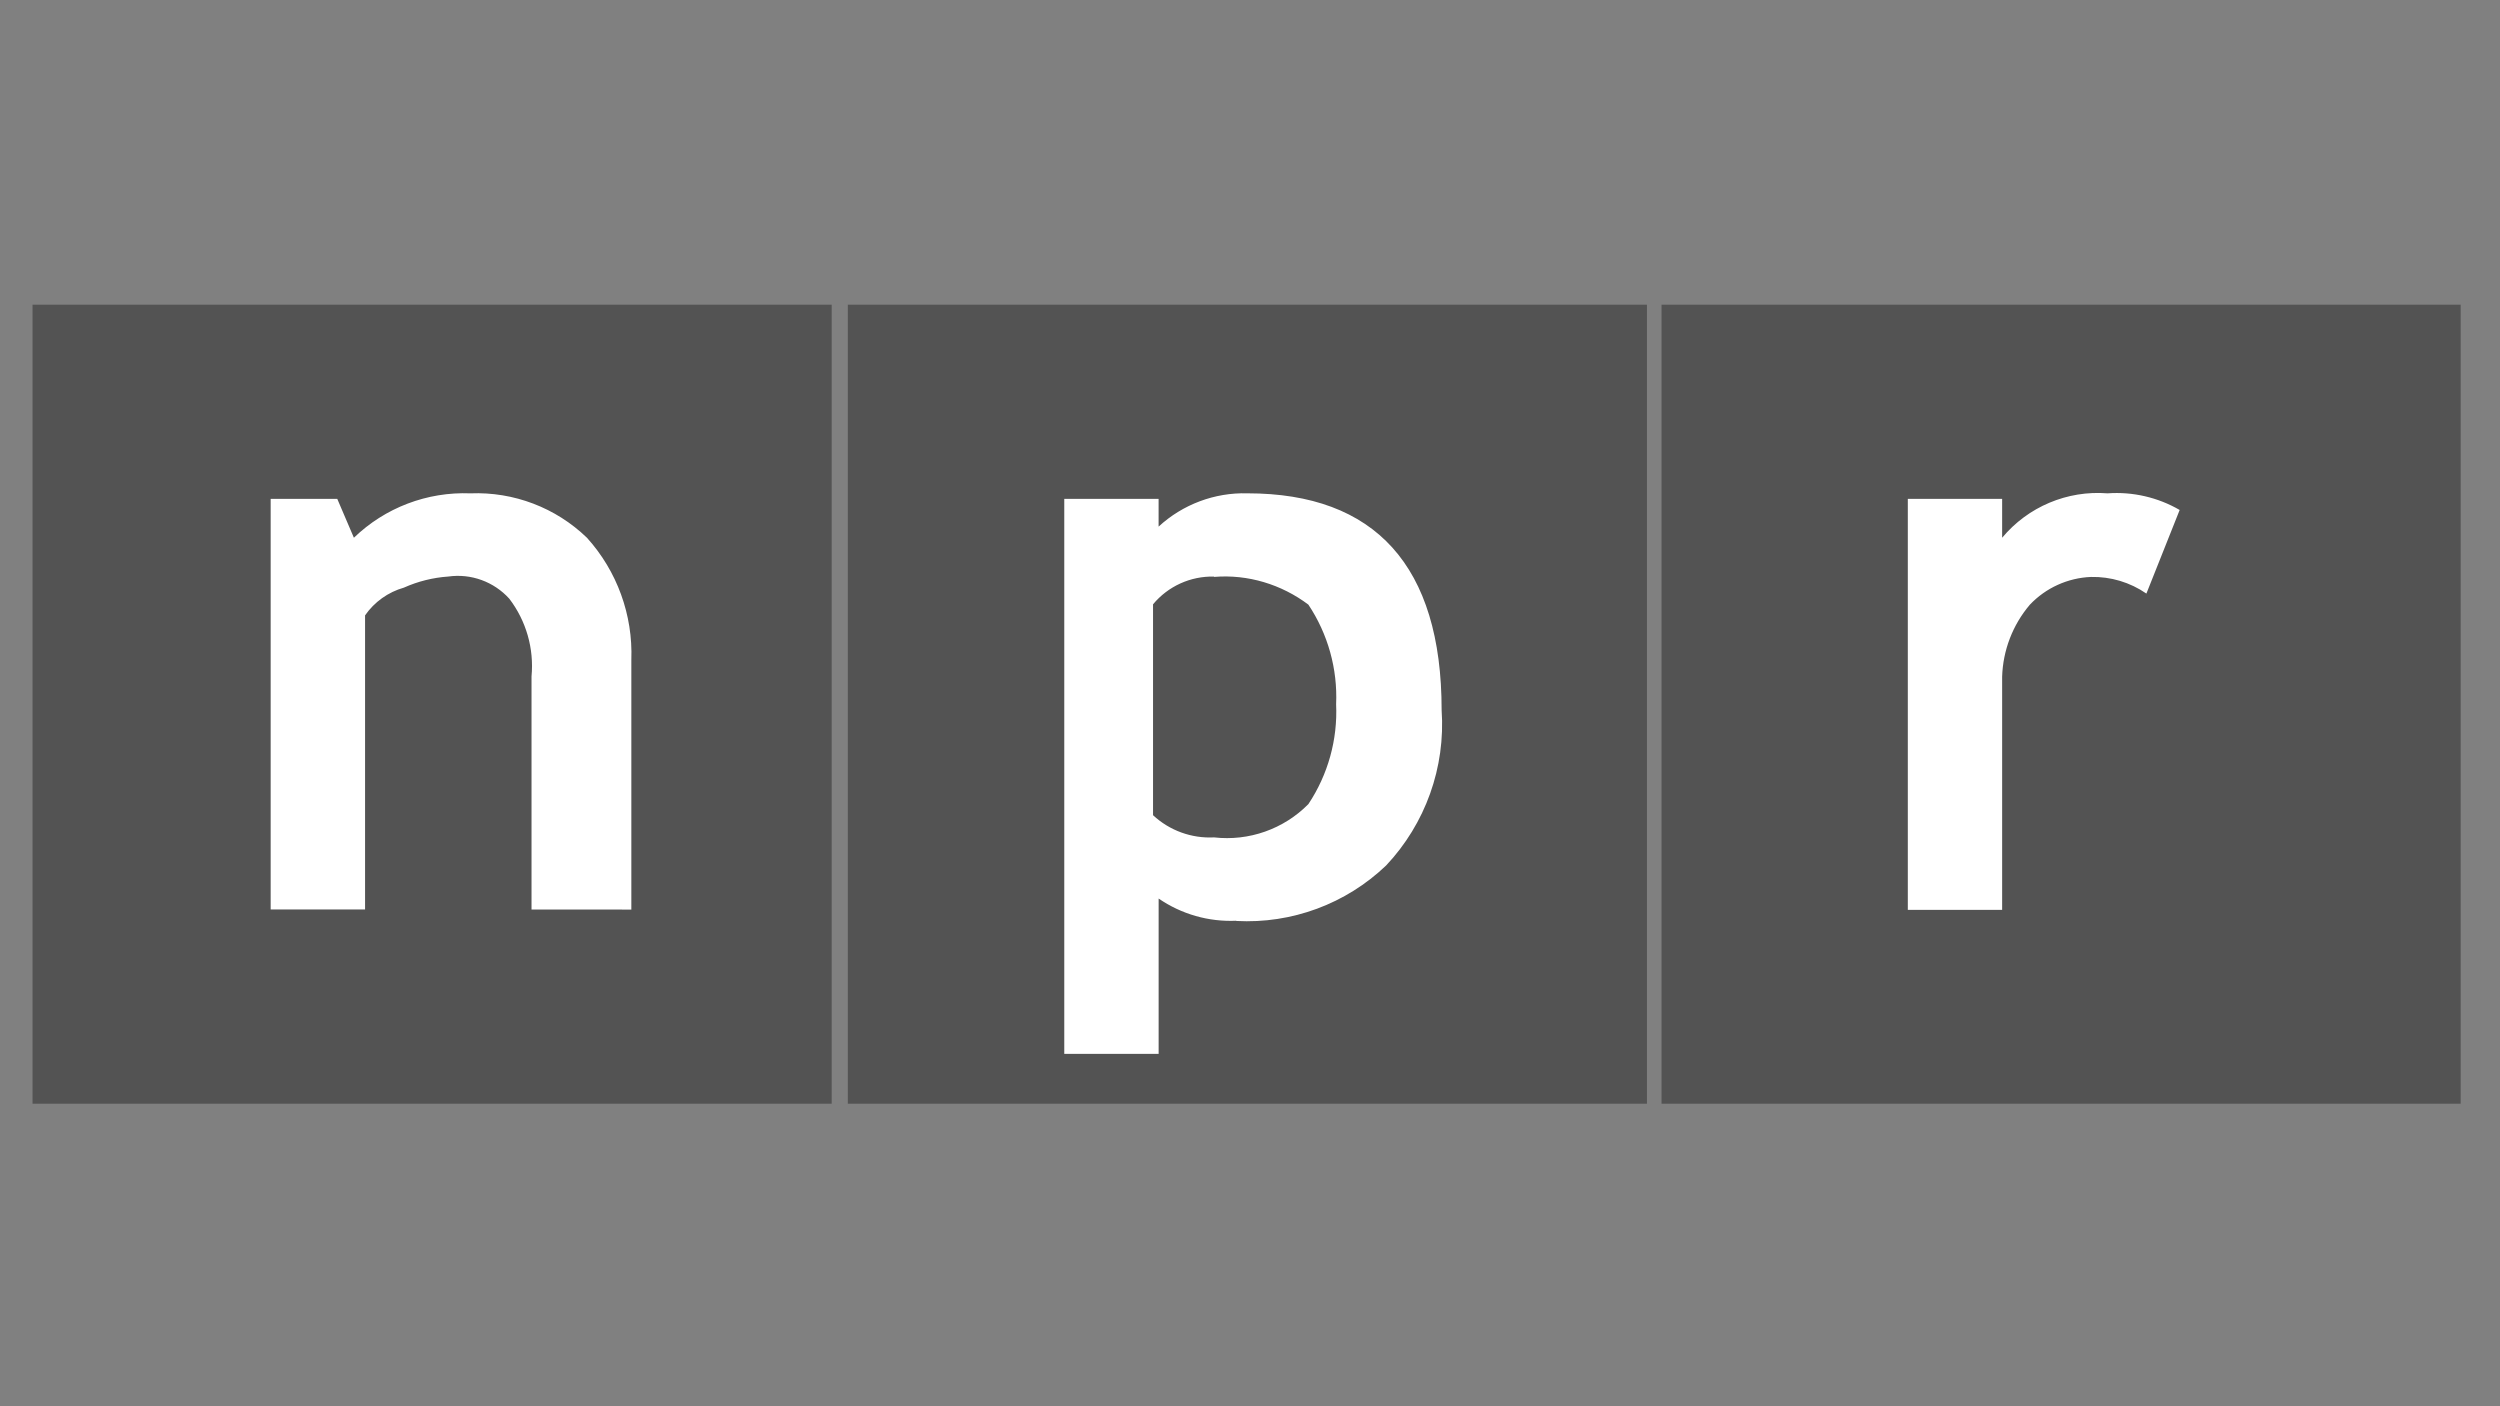
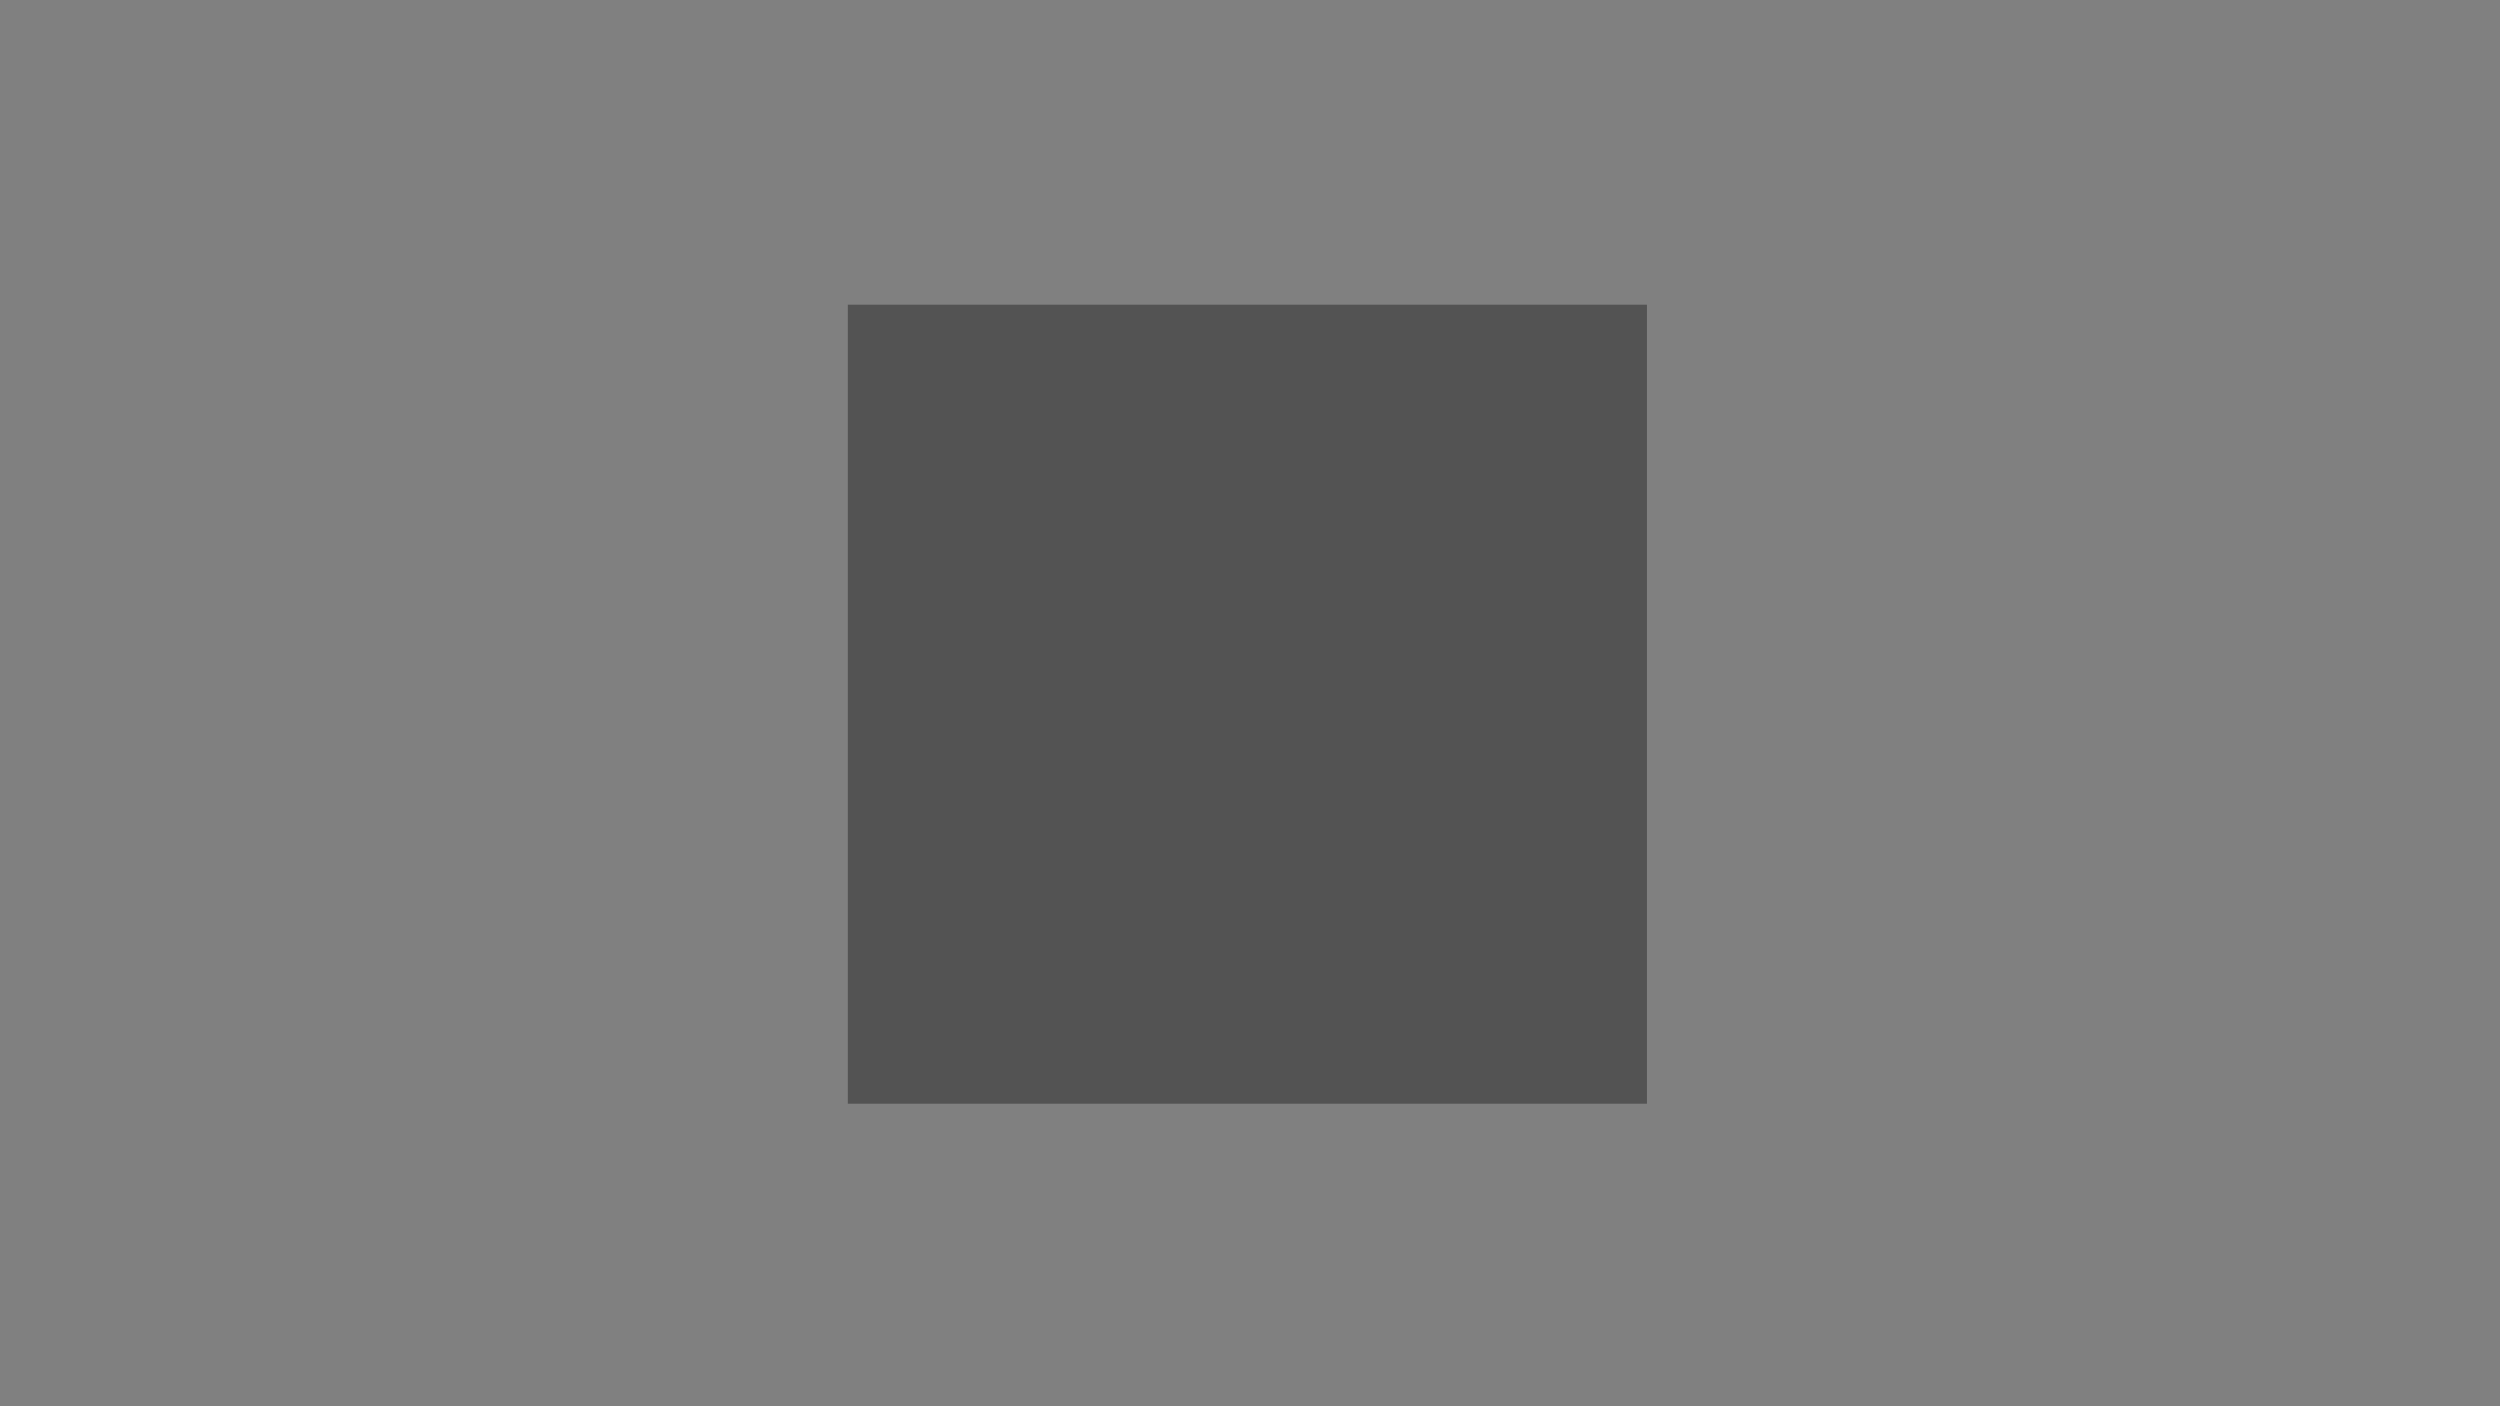
<svg xmlns="http://www.w3.org/2000/svg" id="Layer_1" x="0px" y="0px" viewBox="0 0 1920 1080" style="enable-background:new 0 0 1920 1080;" xml:space="preserve">
  <rect x="0" y="0" width="1920" height="1080" fill="#808080" stroke="none" />
  <style type="text/css">	.st0{fill:#535353;}	.st1{fill:#FFFFFF;}</style>
-   <path class="st0" d="M25,234h613.74v613.65H25V234z" />
  <path class="st0" d="M651.12,234h613.74v613.65H651.12V234z" />
-   <path class="st0" d="M1276.05,234h613.74v613.65h-613.74V234z" />
-   <path class="st1" d="M408.21,698.52V519.5c2.02-21.33-4.07-42.63-17.05-59.67c-11.83-13.09-29.39-19.52-46.87-17.05 c-11.78,0.81-23.32,3.7-34.1,8.52c-12.1,3.45-22.64,10.97-29.82,21.3v225.89h-72.5V383.14h51.15l12.77,29.85 c23.94-23.11,56.26-35.42,89.49-34.1c33.24-1.32,65.58,10.99,89.49,34.1c23.14,25.63,35.37,59.27,34.1,93.77v191.79L408.21,698.52z  M932.4,443.07c25.95-2.15,51.78,5.74,72.44,21.3c15.04,22.58,22.5,49.36,21.3,76.46c1.24,27.19-6.22,54.06-21.3,76.72 c-18.94,19.19-45.65,28.62-72.44,25.57c-17.29,0.89-34.2-5.26-46.87-17.05V464.11c11.55-13.89,28.81-21.73,46.87-21.3V443.07z  M949.45,707.3c42.61,2.3,84.27-13.12,115.1-42.62c30.22-32.1,45.67-75.36,42.62-119.34c0-110.79-51.15-166.47-149.17-166.47 c-25.2-0.69-49.66,8.49-68.2,25.57v-21.3h-72.44v426.23h72.47V690.08c17.51,12.03,38.48,18.02,59.7,17.05L949.45,707.3z  M1648.43,455.87c-12.5-8.65-27.42-13.12-42.62-12.77c-17.8,0.74-34.6,8.38-46.87,21.3c-13.19,15.51-20.7,35.05-21.3,55.4V698.8 h-72.44V383.14h72.44v29.85c19.85-23.82,50.03-36.54,80.94-34.1c19.33-1.39,38.63,3.06,55.4,12.77L1648.43,455.87z" />
</svg>